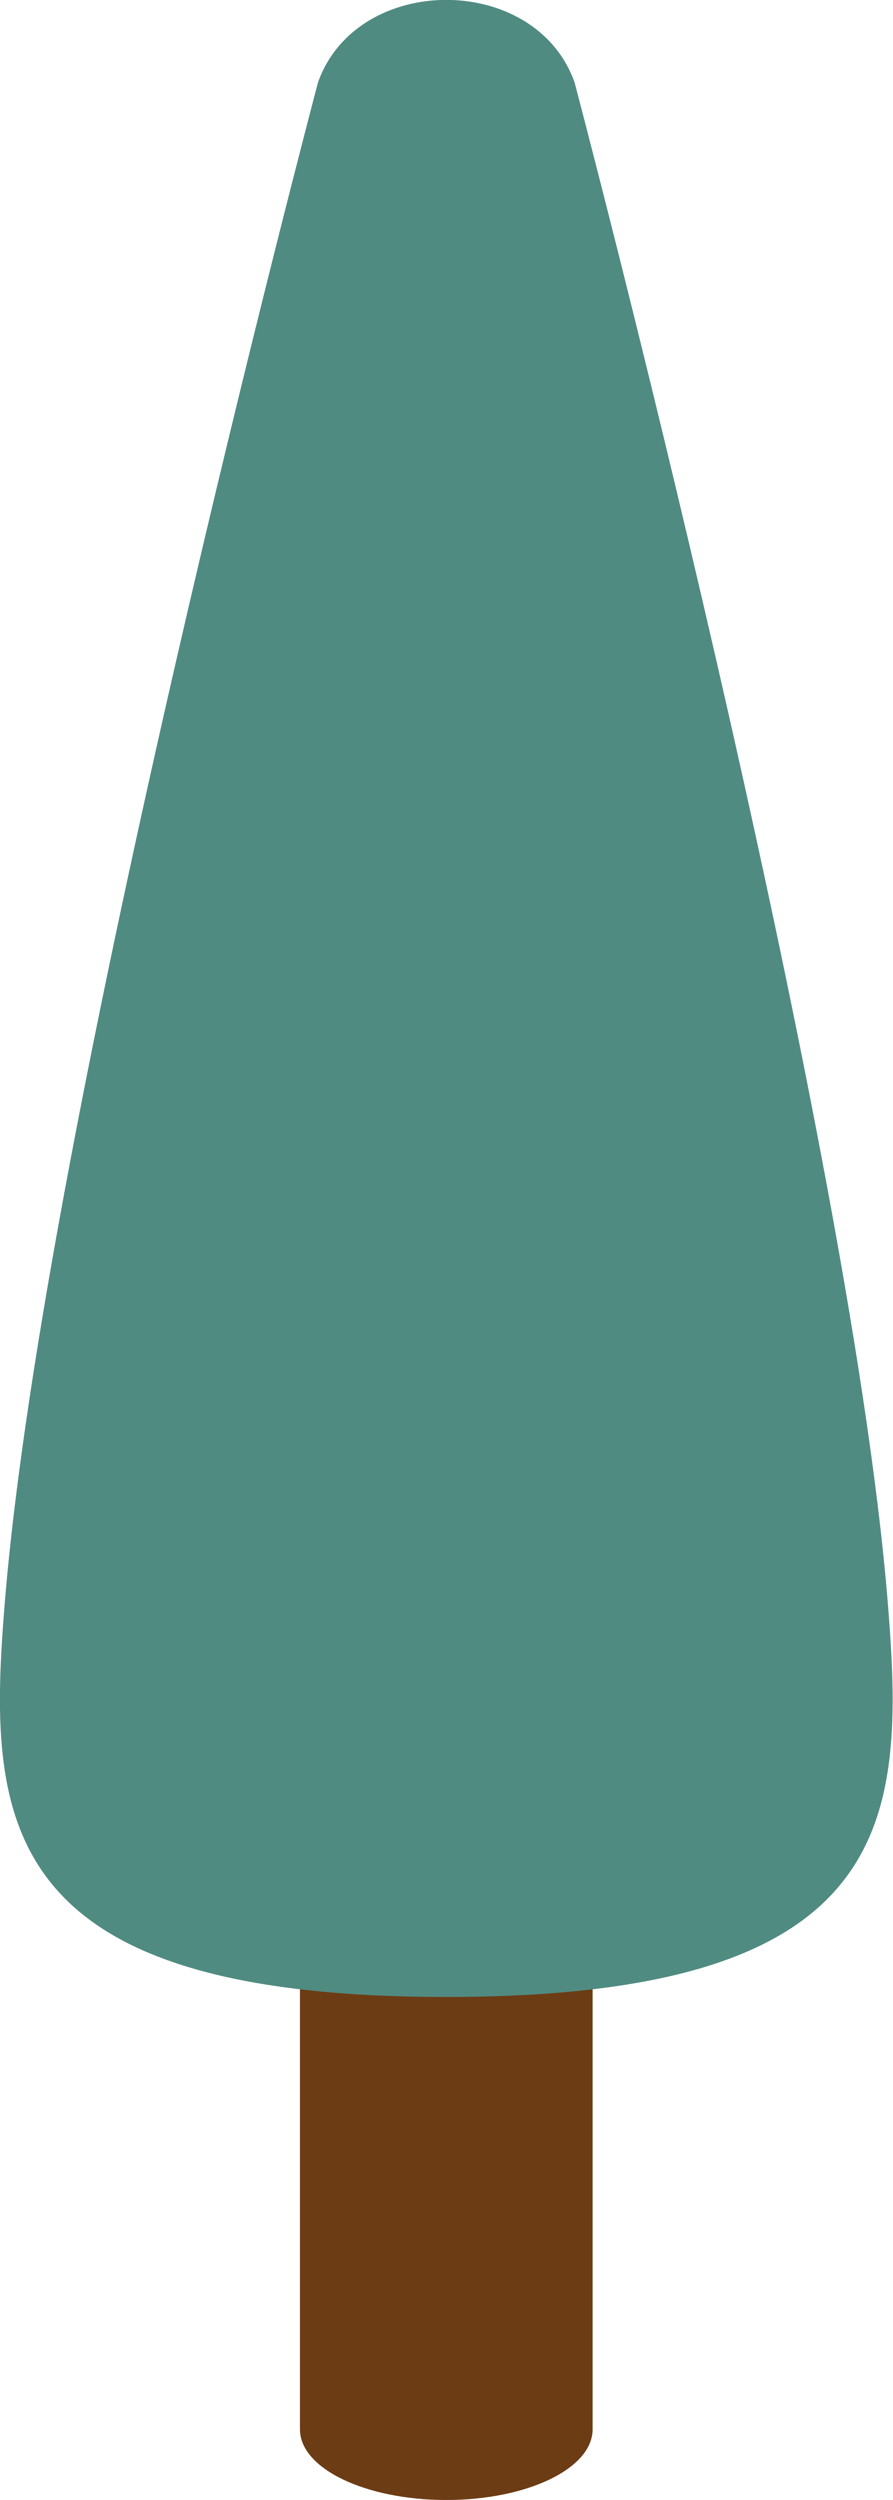
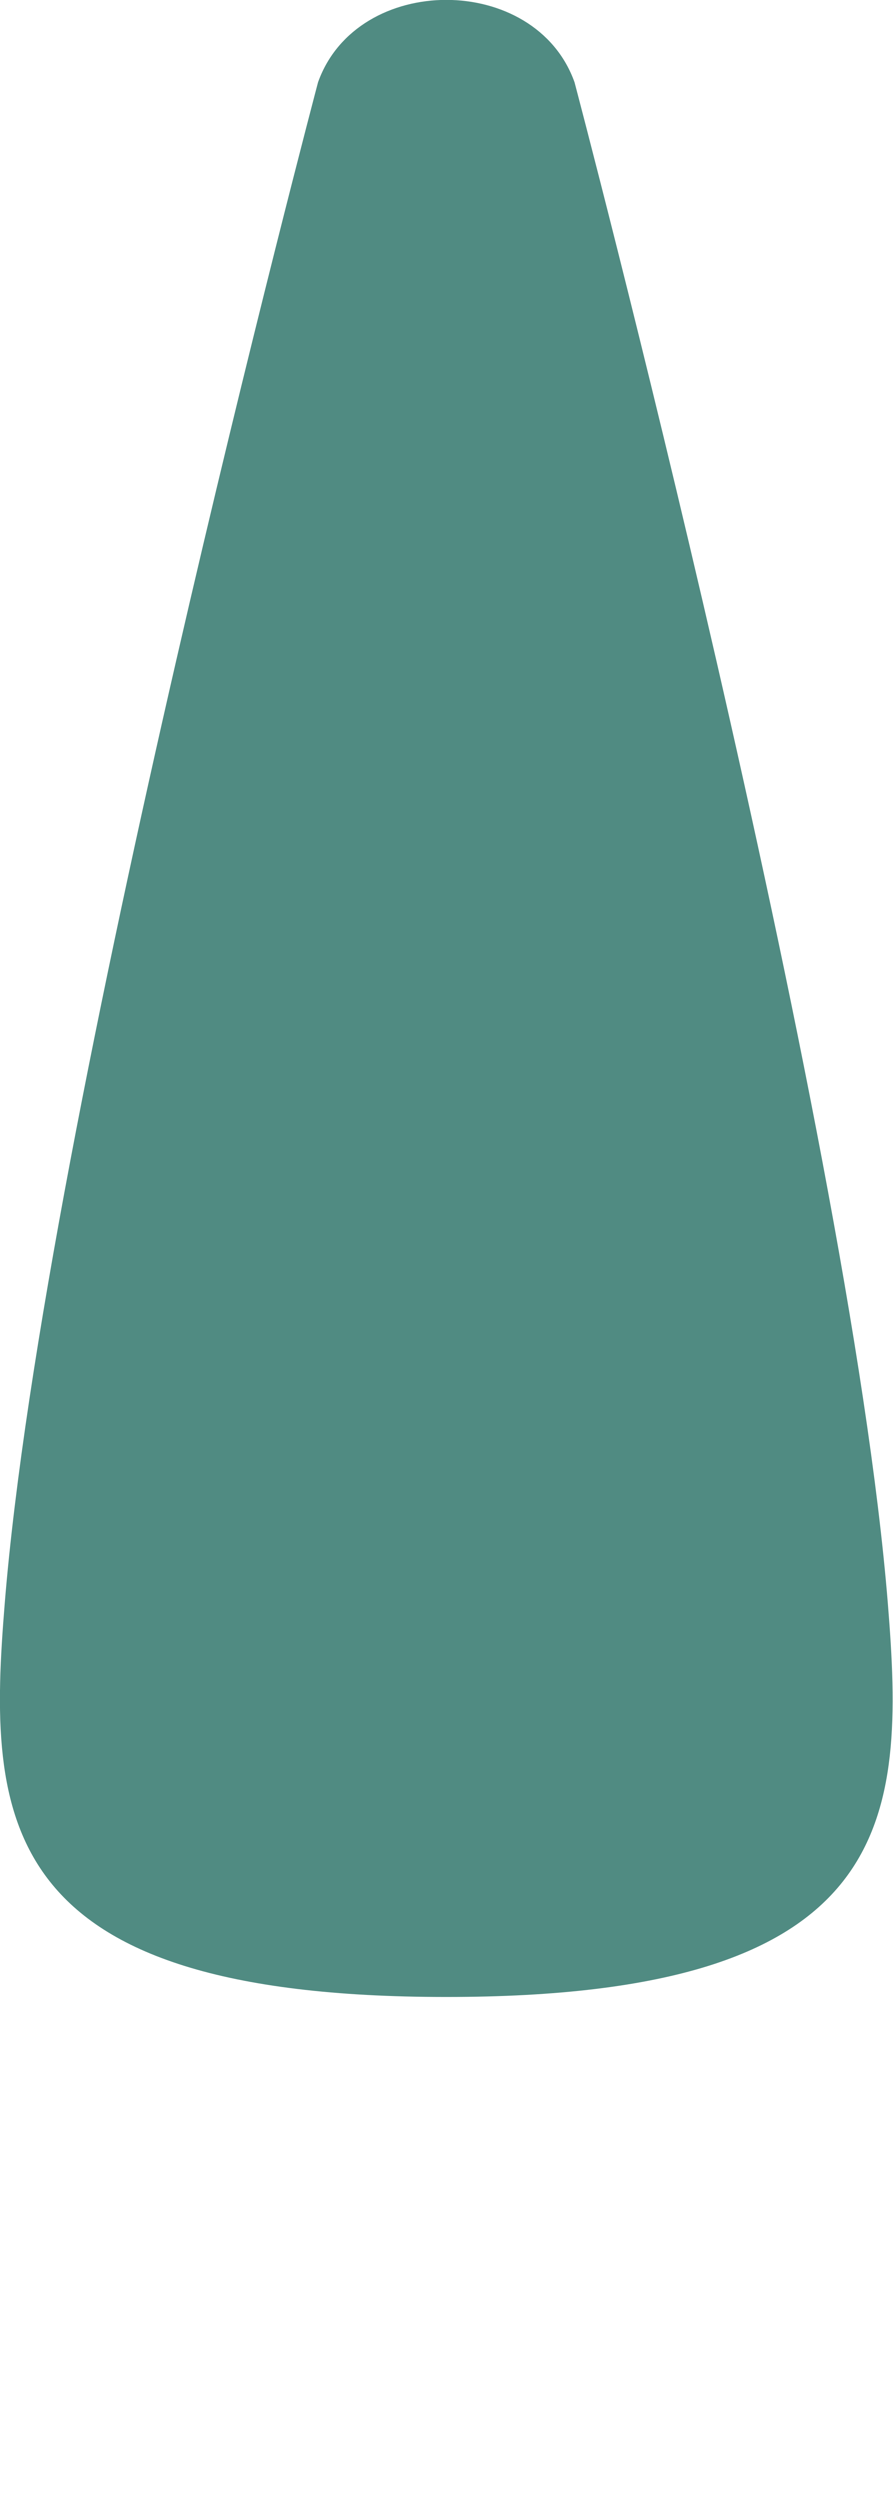
<svg xmlns="http://www.w3.org/2000/svg" id="_レイヤー_2" viewBox="0 0 20.75 58.05">
  <defs>
    <style>.cls-1{fill:#9e7f64;}.cls-1,.cls-2,.cls-3{stroke-width:0px;}.cls-2{fill:#6c3c14;}.cls-3{fill:#508b82;}</style>
  </defs>
  <g id="_レイヤー_3">
-     <path class="cls-1" d="M13.78,43.83c0,.91-1.52,1.64-3.4,1.64s-3.4-.73-3.4-1.64,1.52-1.64,3.4-1.64,3.4.73,3.4,1.64Z" />
-     <path class="cls-2" d="M6.97,56.41v-12.58c0,.91,1.52,1.64,3.4,1.64s3.4-.73,3.4-1.64v12.58c0,.91-1.52,1.64-3.4,1.64s-3.4-.73-3.4-1.64Z" />
    <path class="cls-3" d="M.11,37.23C1.02,25.98,7.39,1.91,7.39,1.91c.91-2.55,5.05-2.55,5.96,0,0,0,6.37,24.07,7.28,35.32.41,5.04.22,9.14-10.26,9.14S-.3,42.26.11,37.23Z" />
  </g>
</svg>